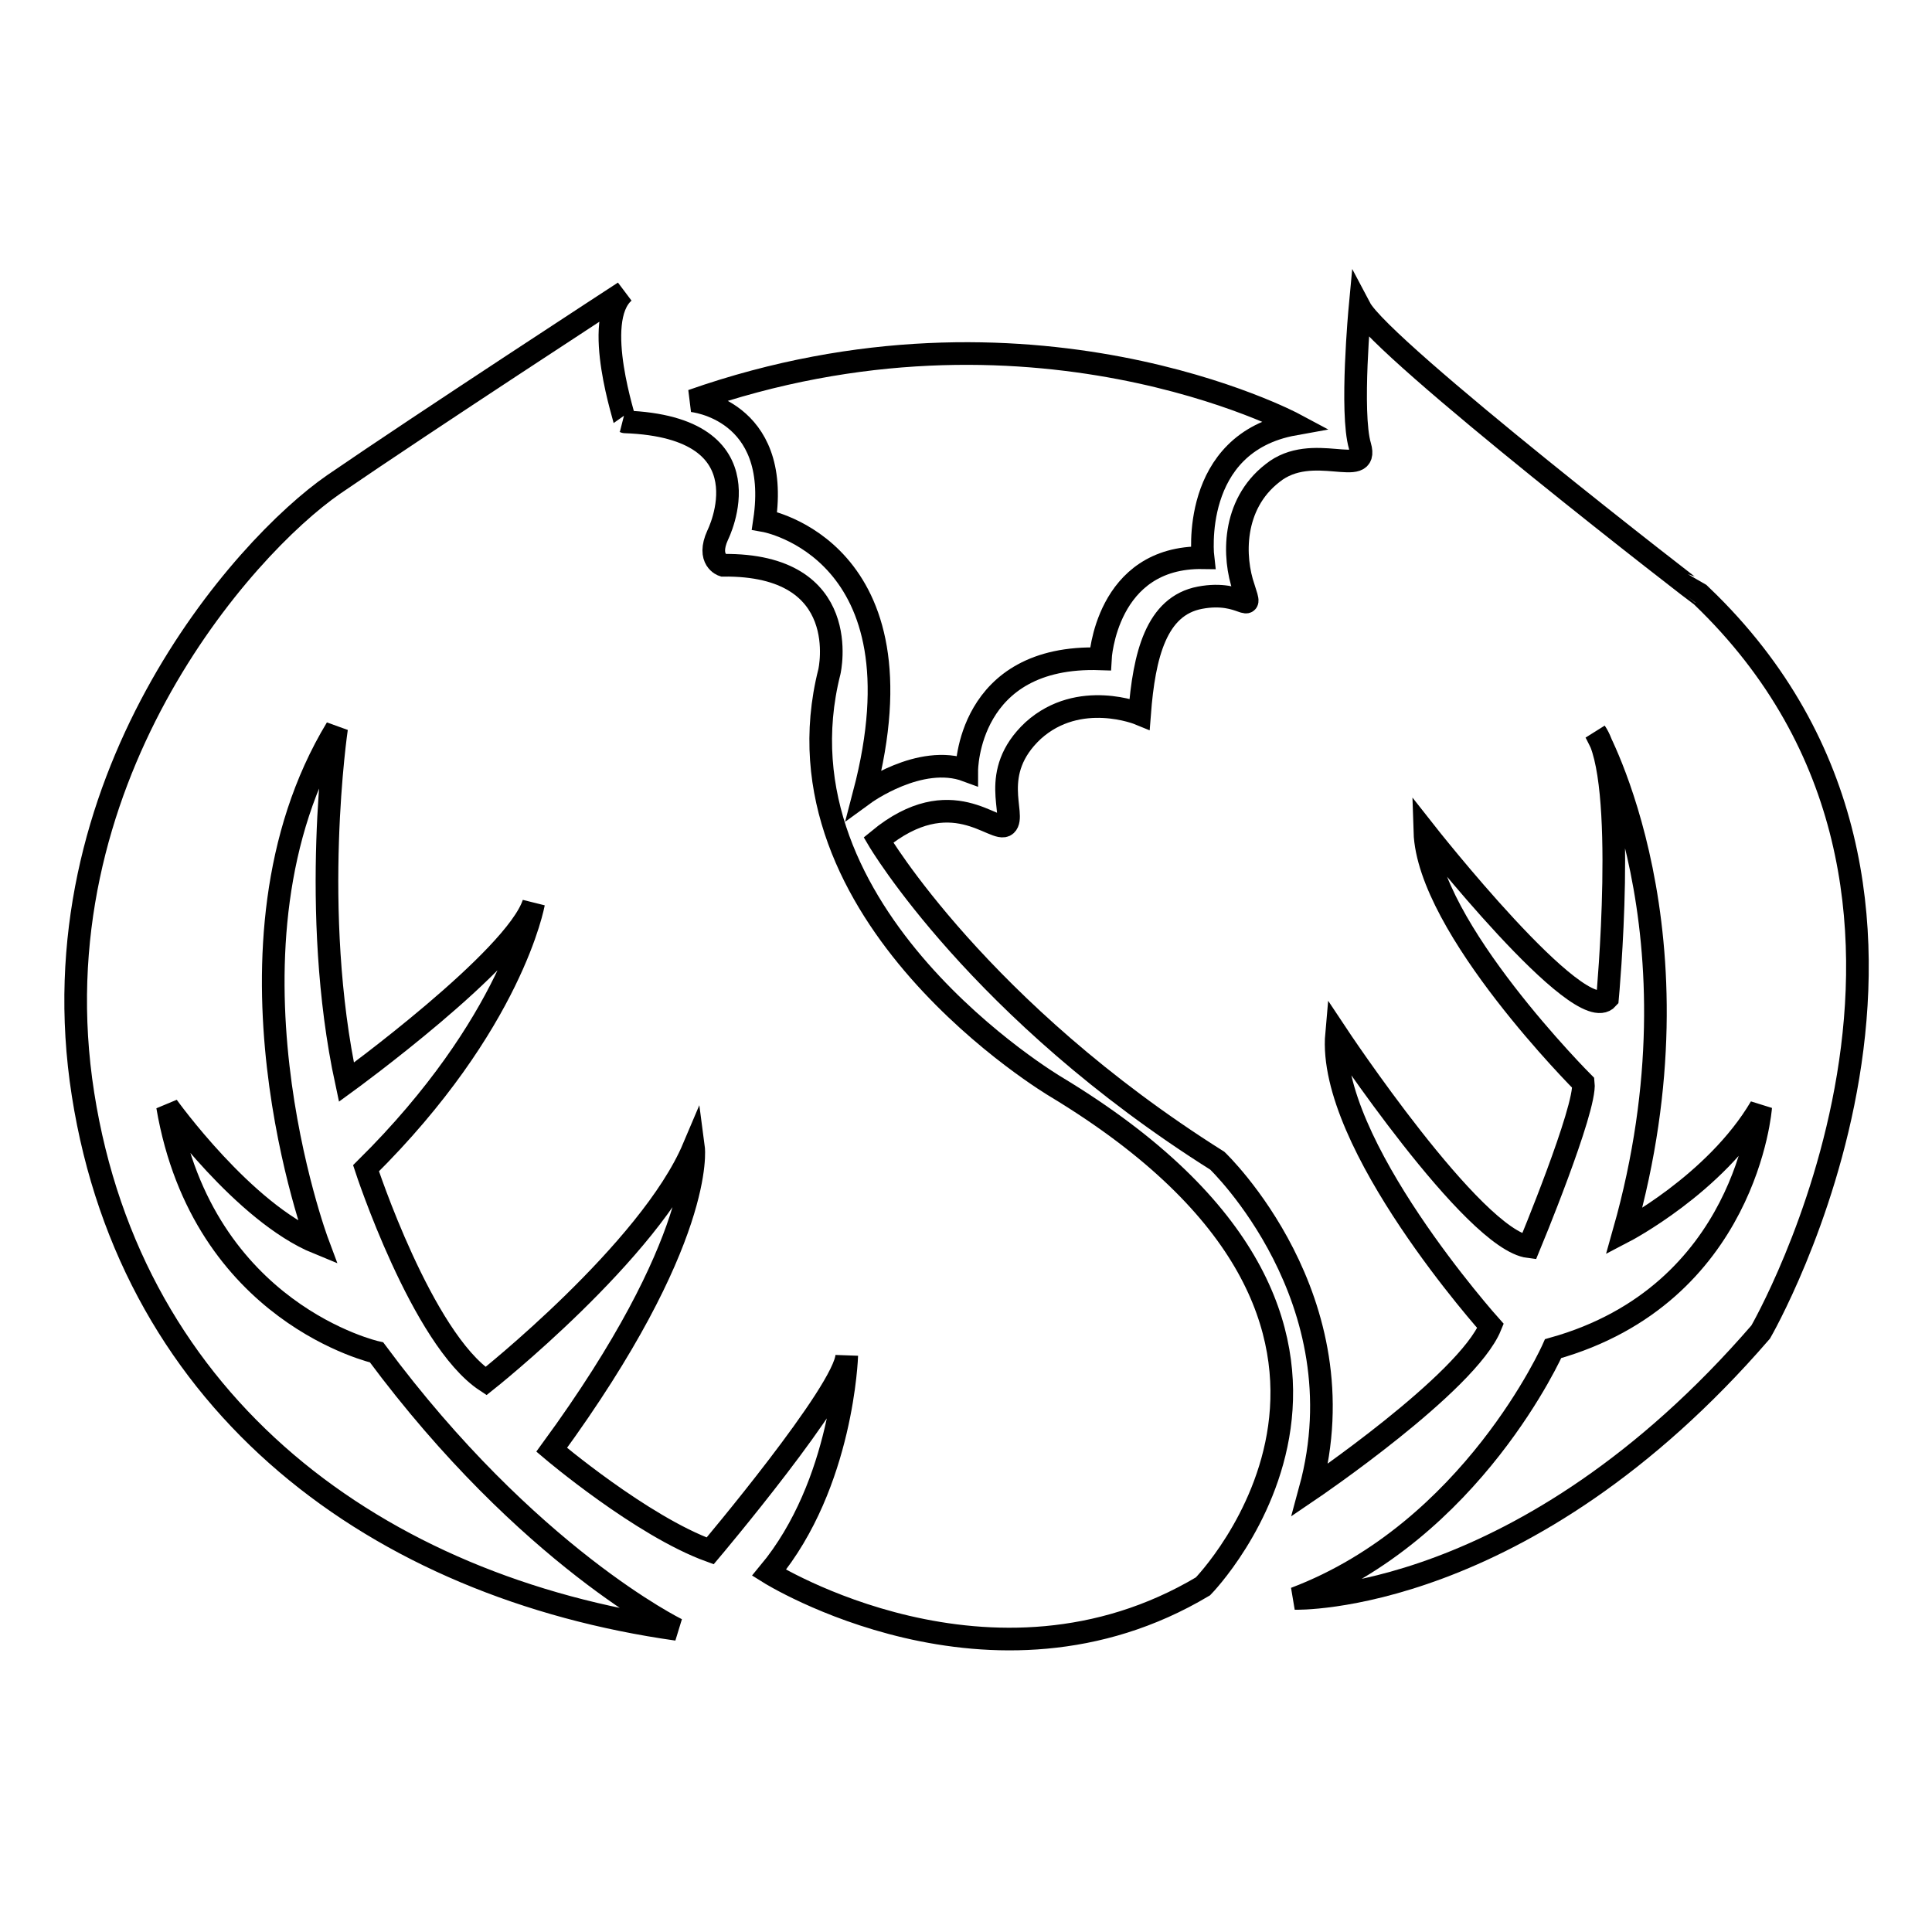
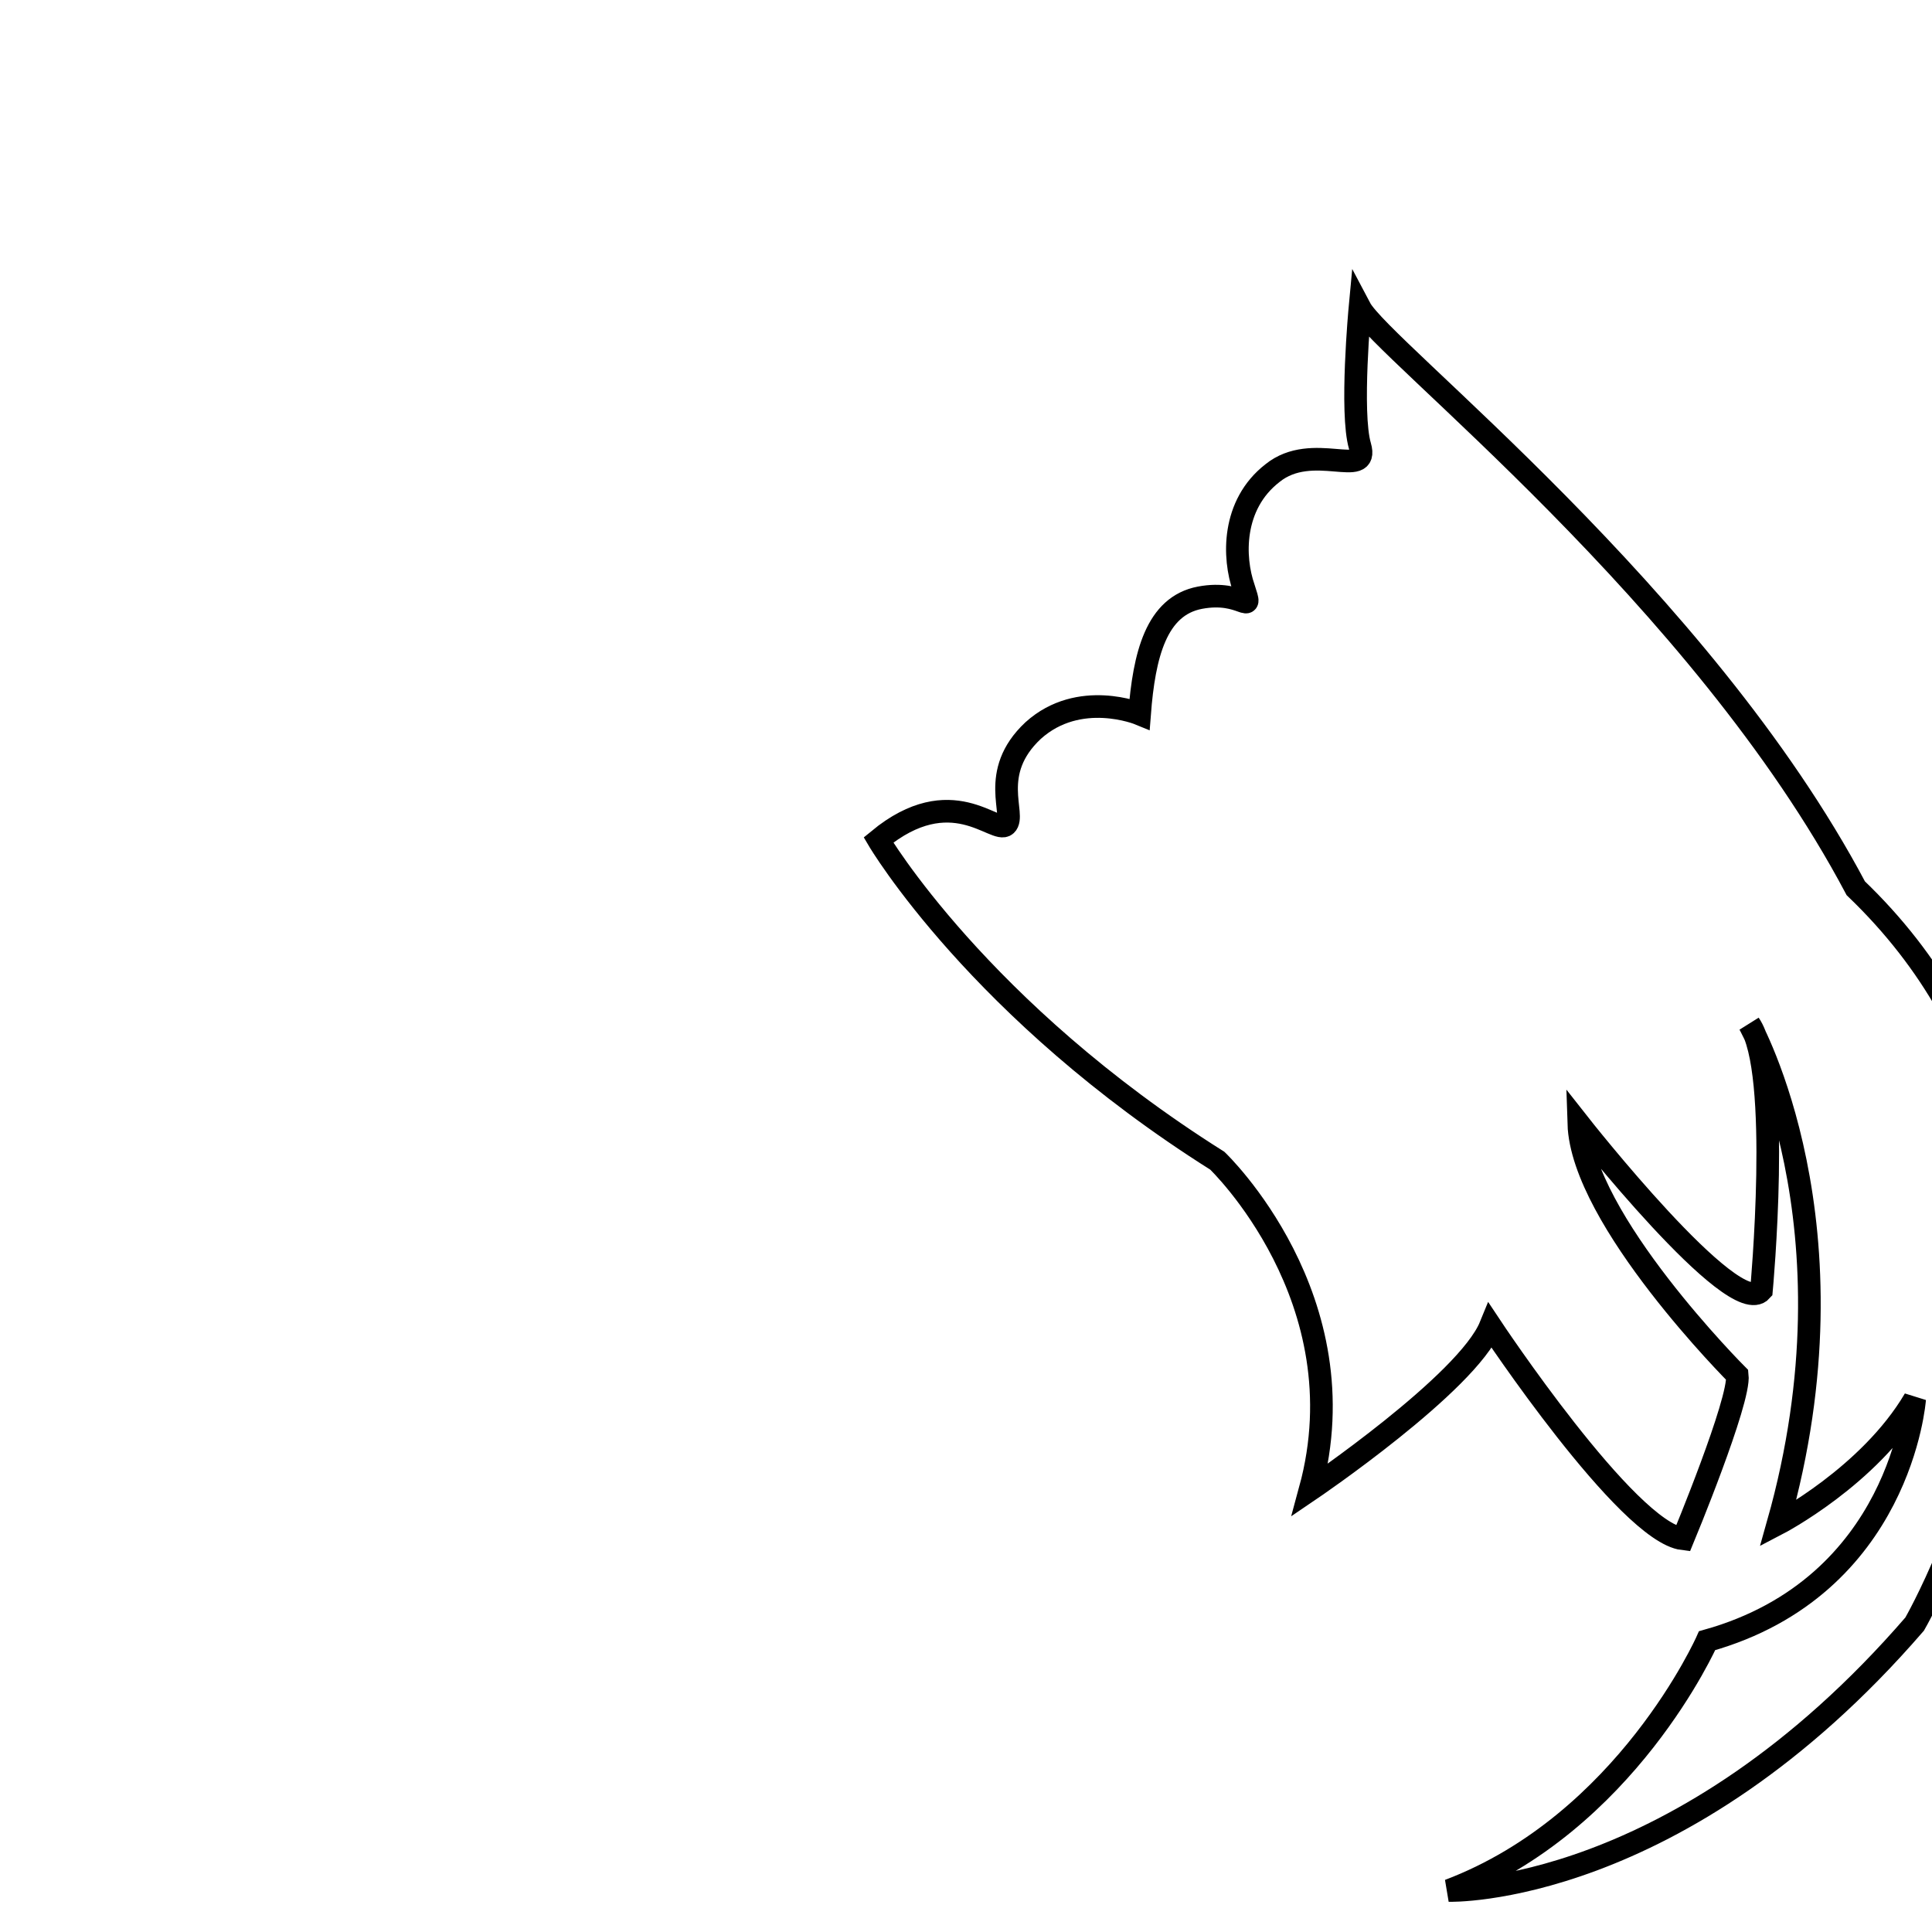
<svg xmlns="http://www.w3.org/2000/svg" version="1.1" x="0px" y="0px" viewBox="0 0 256 256" enable-background="new 0 0 256 256" xml:space="preserve">
  <g>
    <g>
-       <path stroke-width="3" fill-opacity="0" stroke="#000000" d="M82.7,38.7c0,0-26.4,17.2-38.5,25.5C32.2,72.5,4.5,103.6,11,145c6.5,41.4,39.1,65.3,78.7,70.9c0,0-19.7-9.6-39.8-36.7c0,0-23-5.1-27.7-32.6c0,0,10.1,14.1,19.9,18.1c0,0-14.8-39.6,2.5-68.2c0,0-3.6,24.2,1.3,46.9c0,0,22.4-16.3,24.8-23.7c0,0-2.8,15.9-22.2,35.1c0,0,7.4,22.6,15.9,28.2c0,0,21.7-17.2,27.5-30.9c0,0,1.6,12.1-18.8,40c0,0,11.9,10.1,21,13.4c0,0,17.9-21.2,18.1-25.9c0,0-0.5,17-10.3,28.8c0,0,29.5,18.5,57.5,1.8c0,0,33.5-34.2-19.5-66.2c0,0-38.2-22.6-30-55c0,0,3.3-14.3-14.1-14.1c0,0-2.2-0.7-0.7-4c0,0,7.2-14.3-12.3-15C83,56,78.3,42.5,82.7,38.7z" />
-       <path stroke-width="3" fill-opacity="0" stroke="#000000" d="M91.7,53.1c0,0,11.8,1.1,9.6,15.9c0,0,21.7,3.8,13.2,36.2c0,0,7.4-5.4,13.6-3.1c0,0,0-15.4,17.7-14.8c0,0,0.7-13.6,13.6-13.4c0,0-1.8-15.2,12.1-17.7C171.5,56.2,136.4,37.4,91.7,53.1z" />
-       <path stroke-width="3" fill-opacity="0" stroke="#000000" d="M180.2,40.8c0,0-1.3,13.9,0,18.3c1.3,4.5-6.3-0.7-11.6,3.6c-5.4,4.2-5.2,11.2-3.8,15.2c1.3,4,0,0.2-5.8,1.3c-5.8,1.1-7.4,7.6-8,15.4c0,0-8-3.3-14.1,2.2c-6,5.6-2.2,11.2-3.6,12.5s-7.2-6-16.9,2c0,0,13.3,22.6,44.9,42.5c0,0,19.2,18.3,12.3,43.6c0,0,20.8-14.1,23.9-21.7c0,0-21.7-24.2-20.4-38.7c0,0,18.1,27.3,25.5,28.2c0,0,7.6-18.3,7.2-21.7c0,0-20.6-20.6-21-33.3c0,0,20.6,26.2,24.2,22.1c0,0,2.7-29.1-1.6-35.3c0,0,15,26.6,3.8,66.2c0,0,12.1-6.3,18.1-16.5c0,0-1.8,24.8-27.5,32c0,0-10.7,24.2-34.2,33.1c0,0,30.4,0.9,61.7-35.3c0,0,33.5-57.9-7.8-97.5C225.4,79,183.1,46.3,180.2,40.8z" />
+       <path stroke-width="3" fill-opacity="0" stroke="#000000" d="M180.2,40.8c0,0-1.3,13.9,0,18.3c1.3,4.5-6.3-0.7-11.6,3.6c-5.4,4.2-5.2,11.2-3.8,15.2c1.3,4,0,0.2-5.8,1.3c-5.8,1.1-7.4,7.6-8,15.4c0,0-8-3.3-14.1,2.2c-6,5.6-2.2,11.2-3.6,12.5s-7.2-6-16.9,2c0,0,13.3,22.6,44.9,42.5c0,0,19.2,18.3,12.3,43.6c0,0,20.8-14.1,23.9-21.7c0,0,18.1,27.3,25.5,28.2c0,0,7.6-18.3,7.2-21.7c0,0-20.6-20.6-21-33.3c0,0,20.6,26.2,24.2,22.1c0,0,2.7-29.1-1.6-35.3c0,0,15,26.6,3.8,66.2c0,0,12.1-6.3,18.1-16.5c0,0-1.8,24.8-27.5,32c0,0-10.7,24.2-34.2,33.1c0,0,30.4,0.9,61.7-35.3c0,0,33.5-57.9-7.8-97.5C225.4,79,183.1,46.3,180.2,40.8z" />
    </g>
  </g>
</svg>